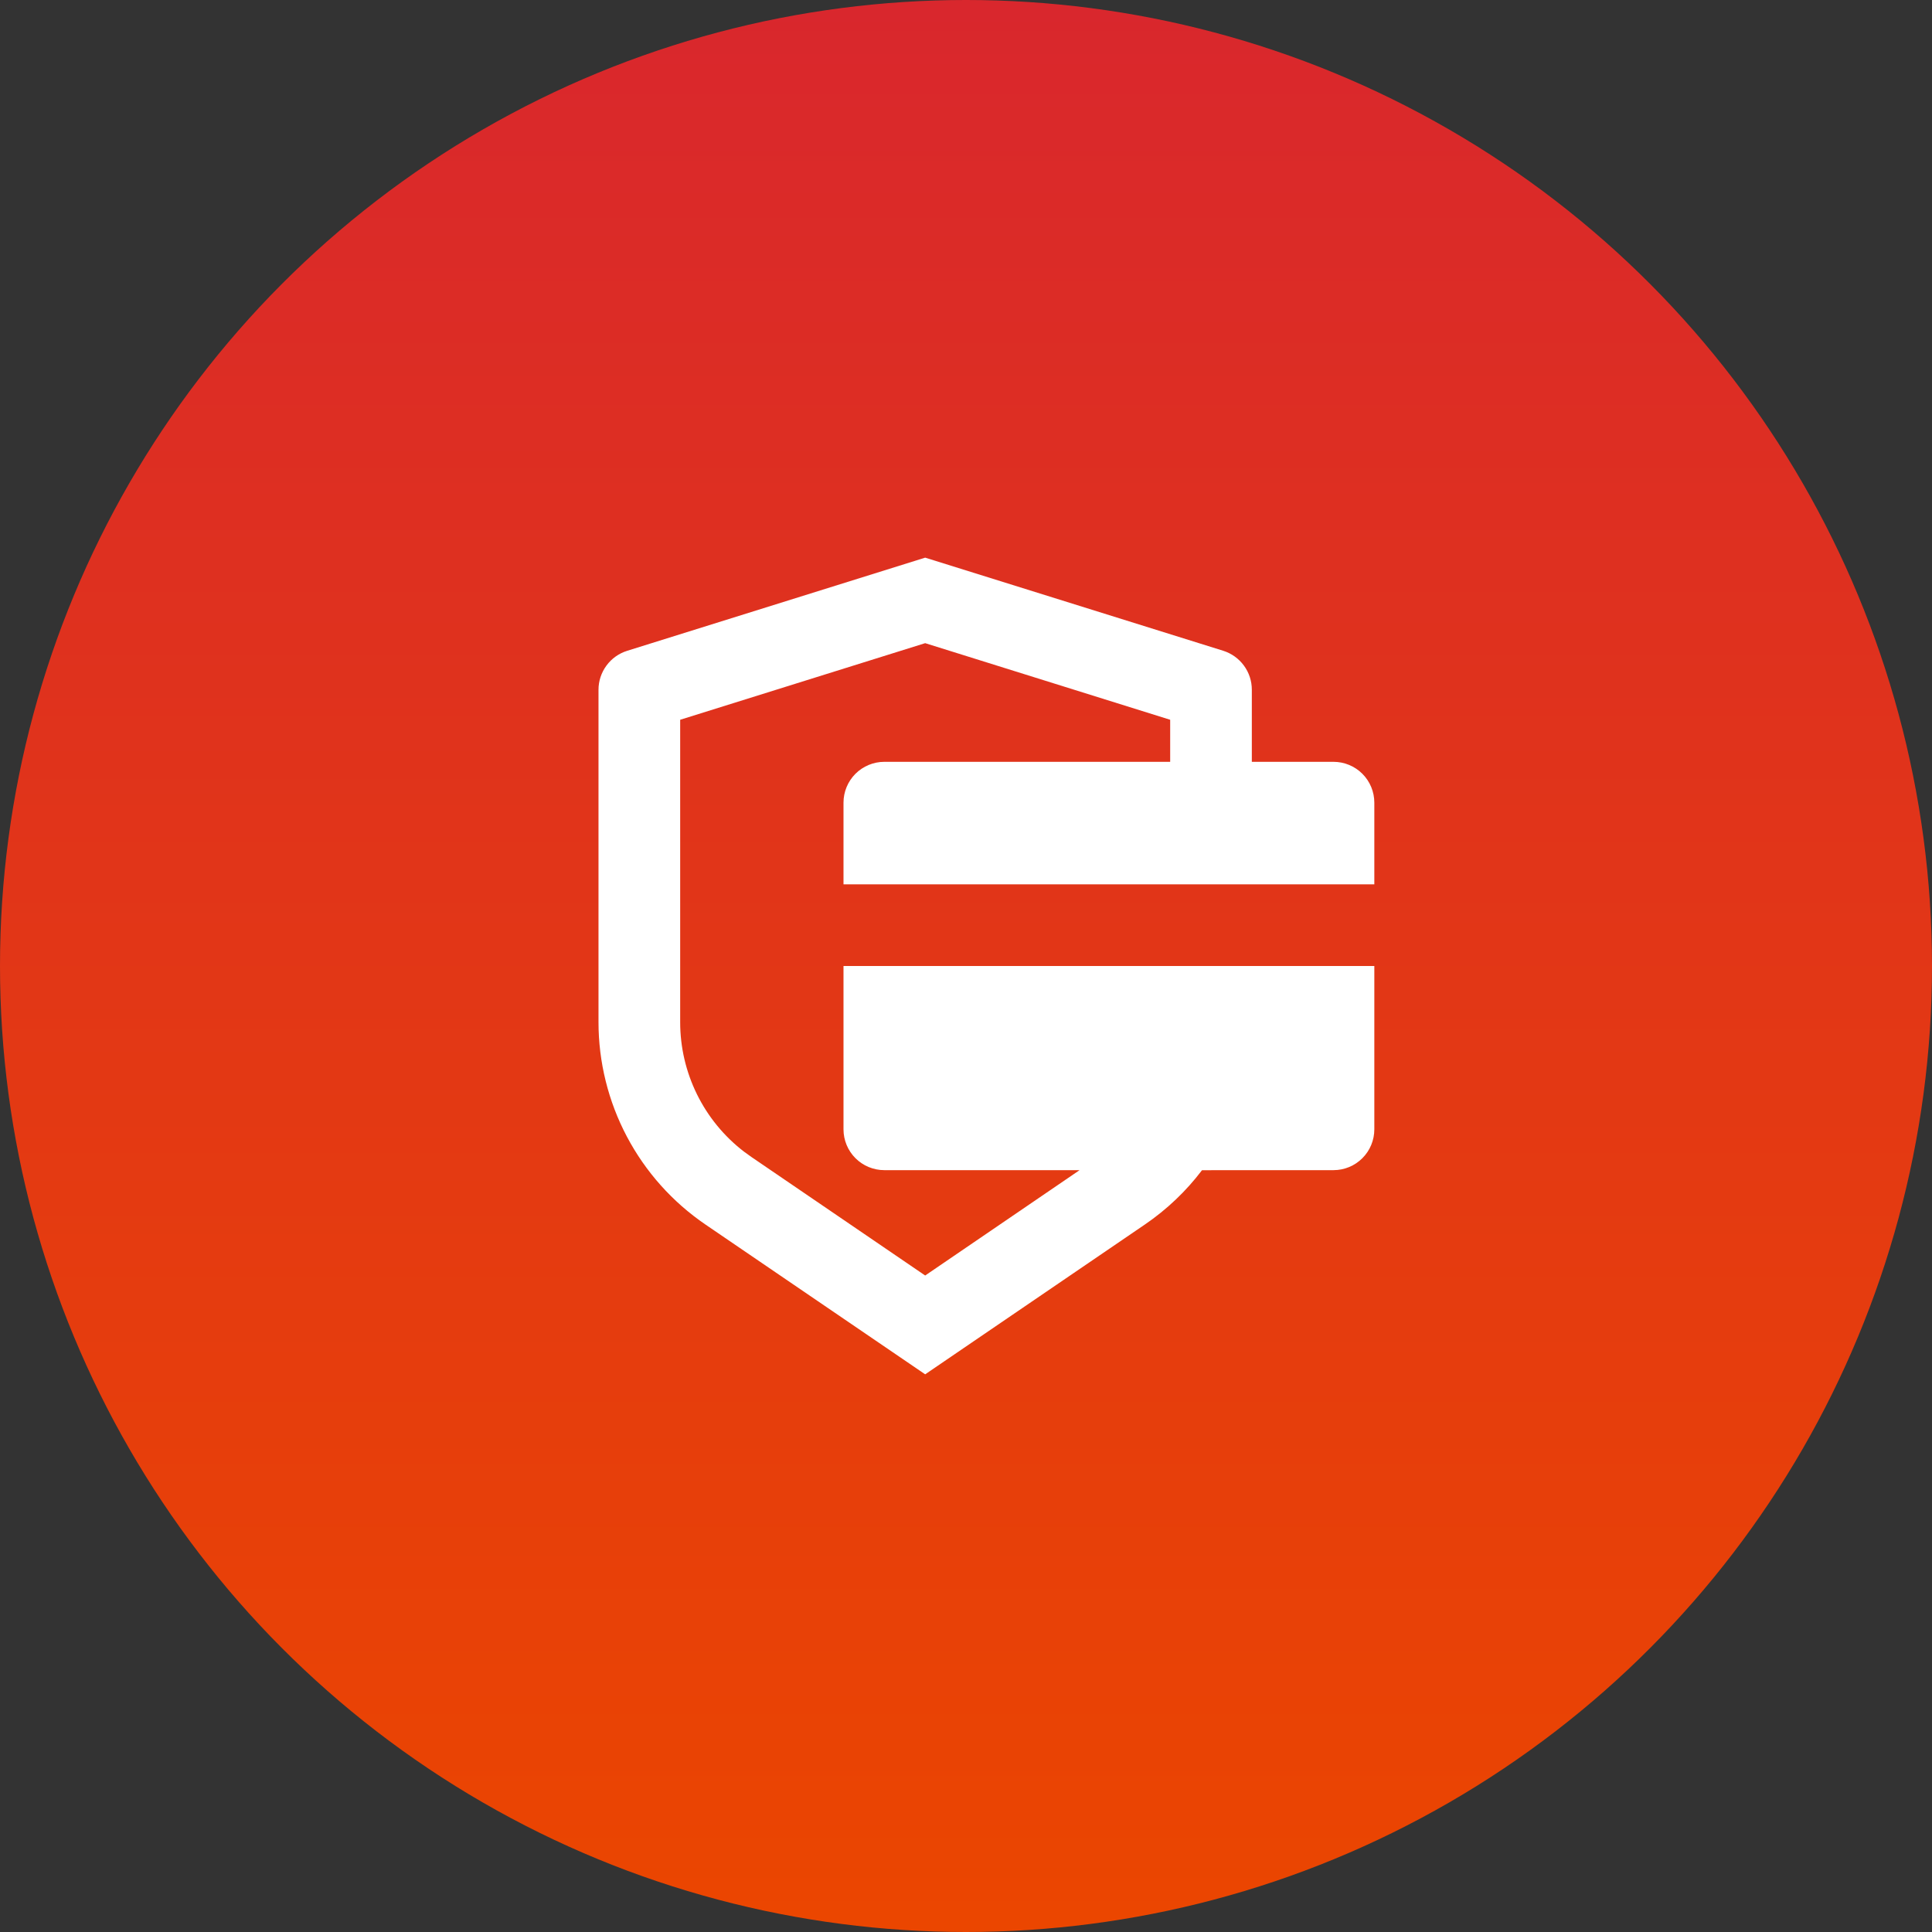
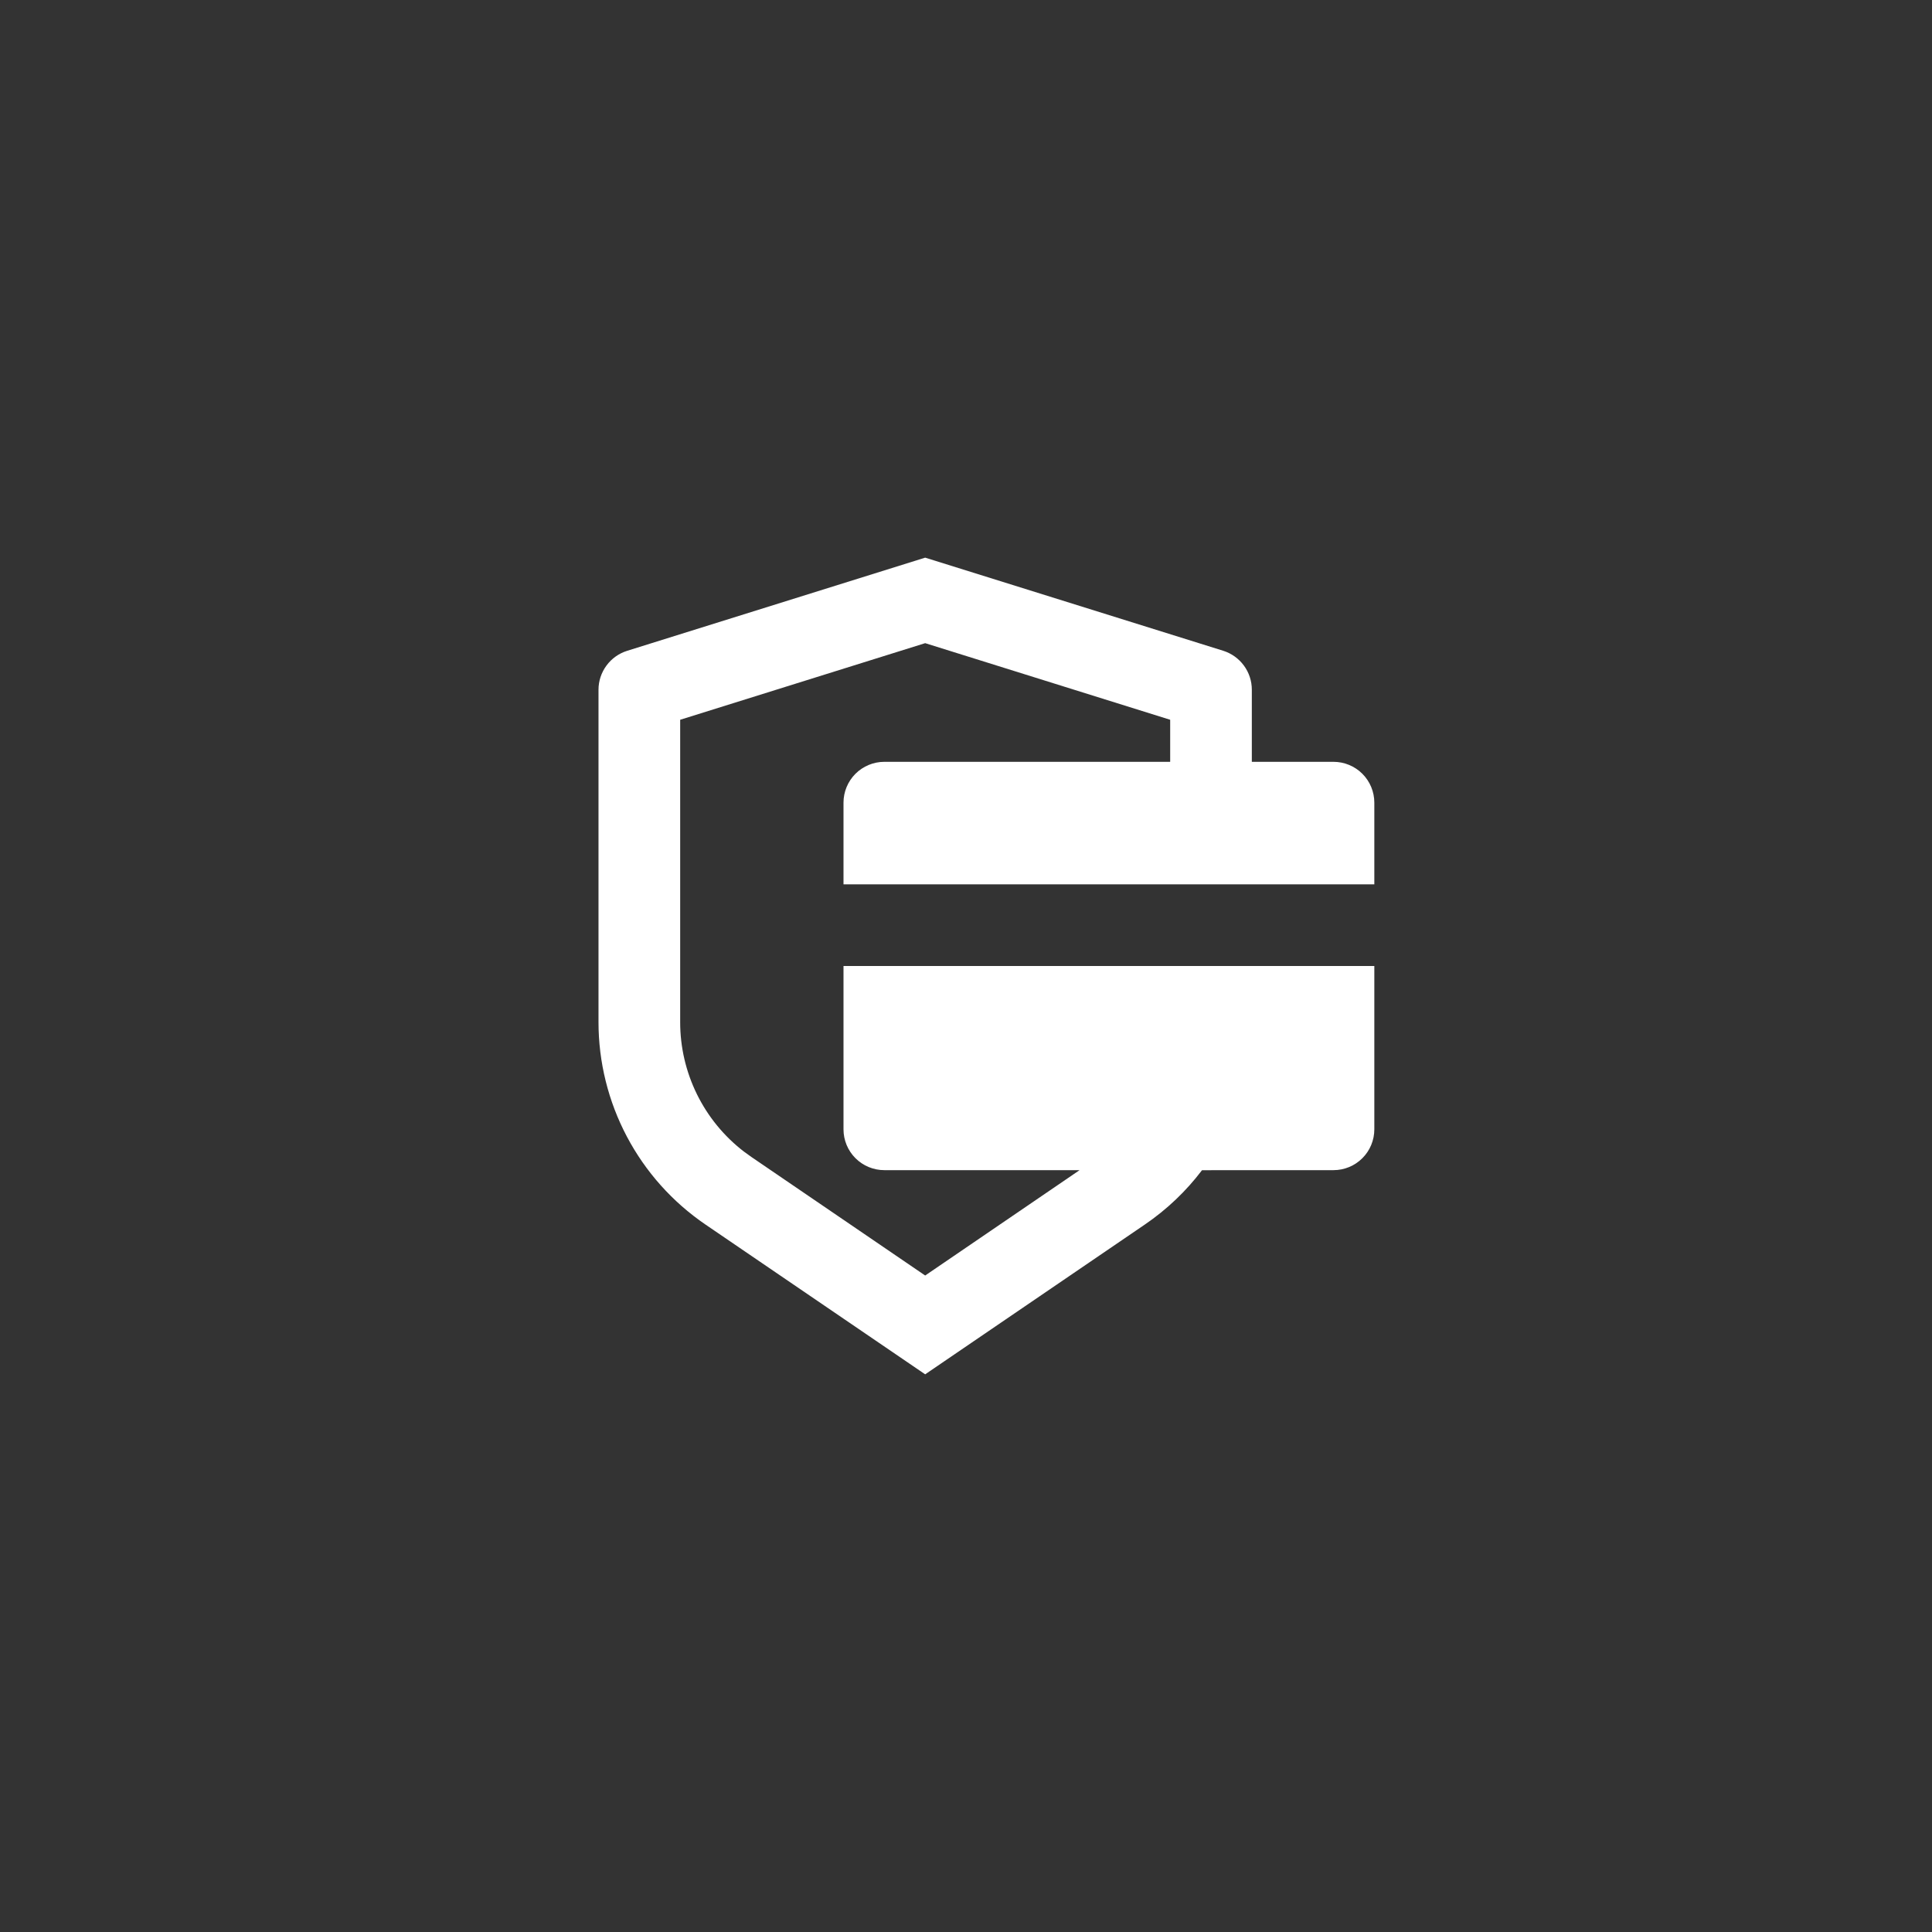
<svg xmlns="http://www.w3.org/2000/svg" width="69" height="69" viewBox="0 0 69 69" fill="none">
  <rect x="0" y="0" width="69" height="69" fill="#333333" stroke="none" />
-   <circle cx="34.5" cy="34.5" r="34.5" transform="matrix(-1 0 0 1 69 0)" fill="url(#paint0_linear_4125_35768)" />
  <path d="M33.042 19.916L43.685 23.241C43.981 23.334 44.241 23.519 44.425 23.77C44.609 24.02 44.709 24.323 44.708 24.634V27.208H47.625C48.012 27.208 48.383 27.362 48.656 27.635C48.93 27.909 49.083 28.28 49.083 28.666V31.583H30.125V28.666C30.125 28.28 30.279 27.909 30.552 27.635C30.826 27.362 31.197 27.208 31.583 27.208H41.792V25.706L33.042 22.97L24.292 25.706V36.504C24.291 37.396 24.496 38.277 24.89 39.079C25.284 39.88 25.857 40.58 26.564 41.125L26.839 41.323L33.042 45.554L38.557 41.791H31.583C31.197 41.791 30.826 41.638 30.552 41.364C30.279 41.091 30.125 40.72 30.125 40.333V34.5H49.083V40.333C49.083 40.72 48.93 41.091 48.656 41.364C48.383 41.638 48.012 41.791 47.625 41.791L42.929 41.793C42.365 42.537 41.679 43.193 40.888 43.733L33.042 49.083L25.196 43.734C24.018 42.931 23.055 41.853 22.389 40.593C21.723 39.333 21.375 37.929 21.375 36.504V24.634C21.375 24.323 21.475 24.021 21.659 23.771C21.843 23.52 22.102 23.336 22.399 23.243L33.042 19.916Z" fill="white" />
  <defs>
    <linearGradient id="paint0_linear_4125_35768" x1="34.5" y1="0" x2="34.5" y2="69" gradientUnits="userSpaceOnUse">
      <stop stop-color="#D9272D" />
      <stop offset="1" stop-color="#EB4600" />
    </linearGradient>
  </defs>
</svg>